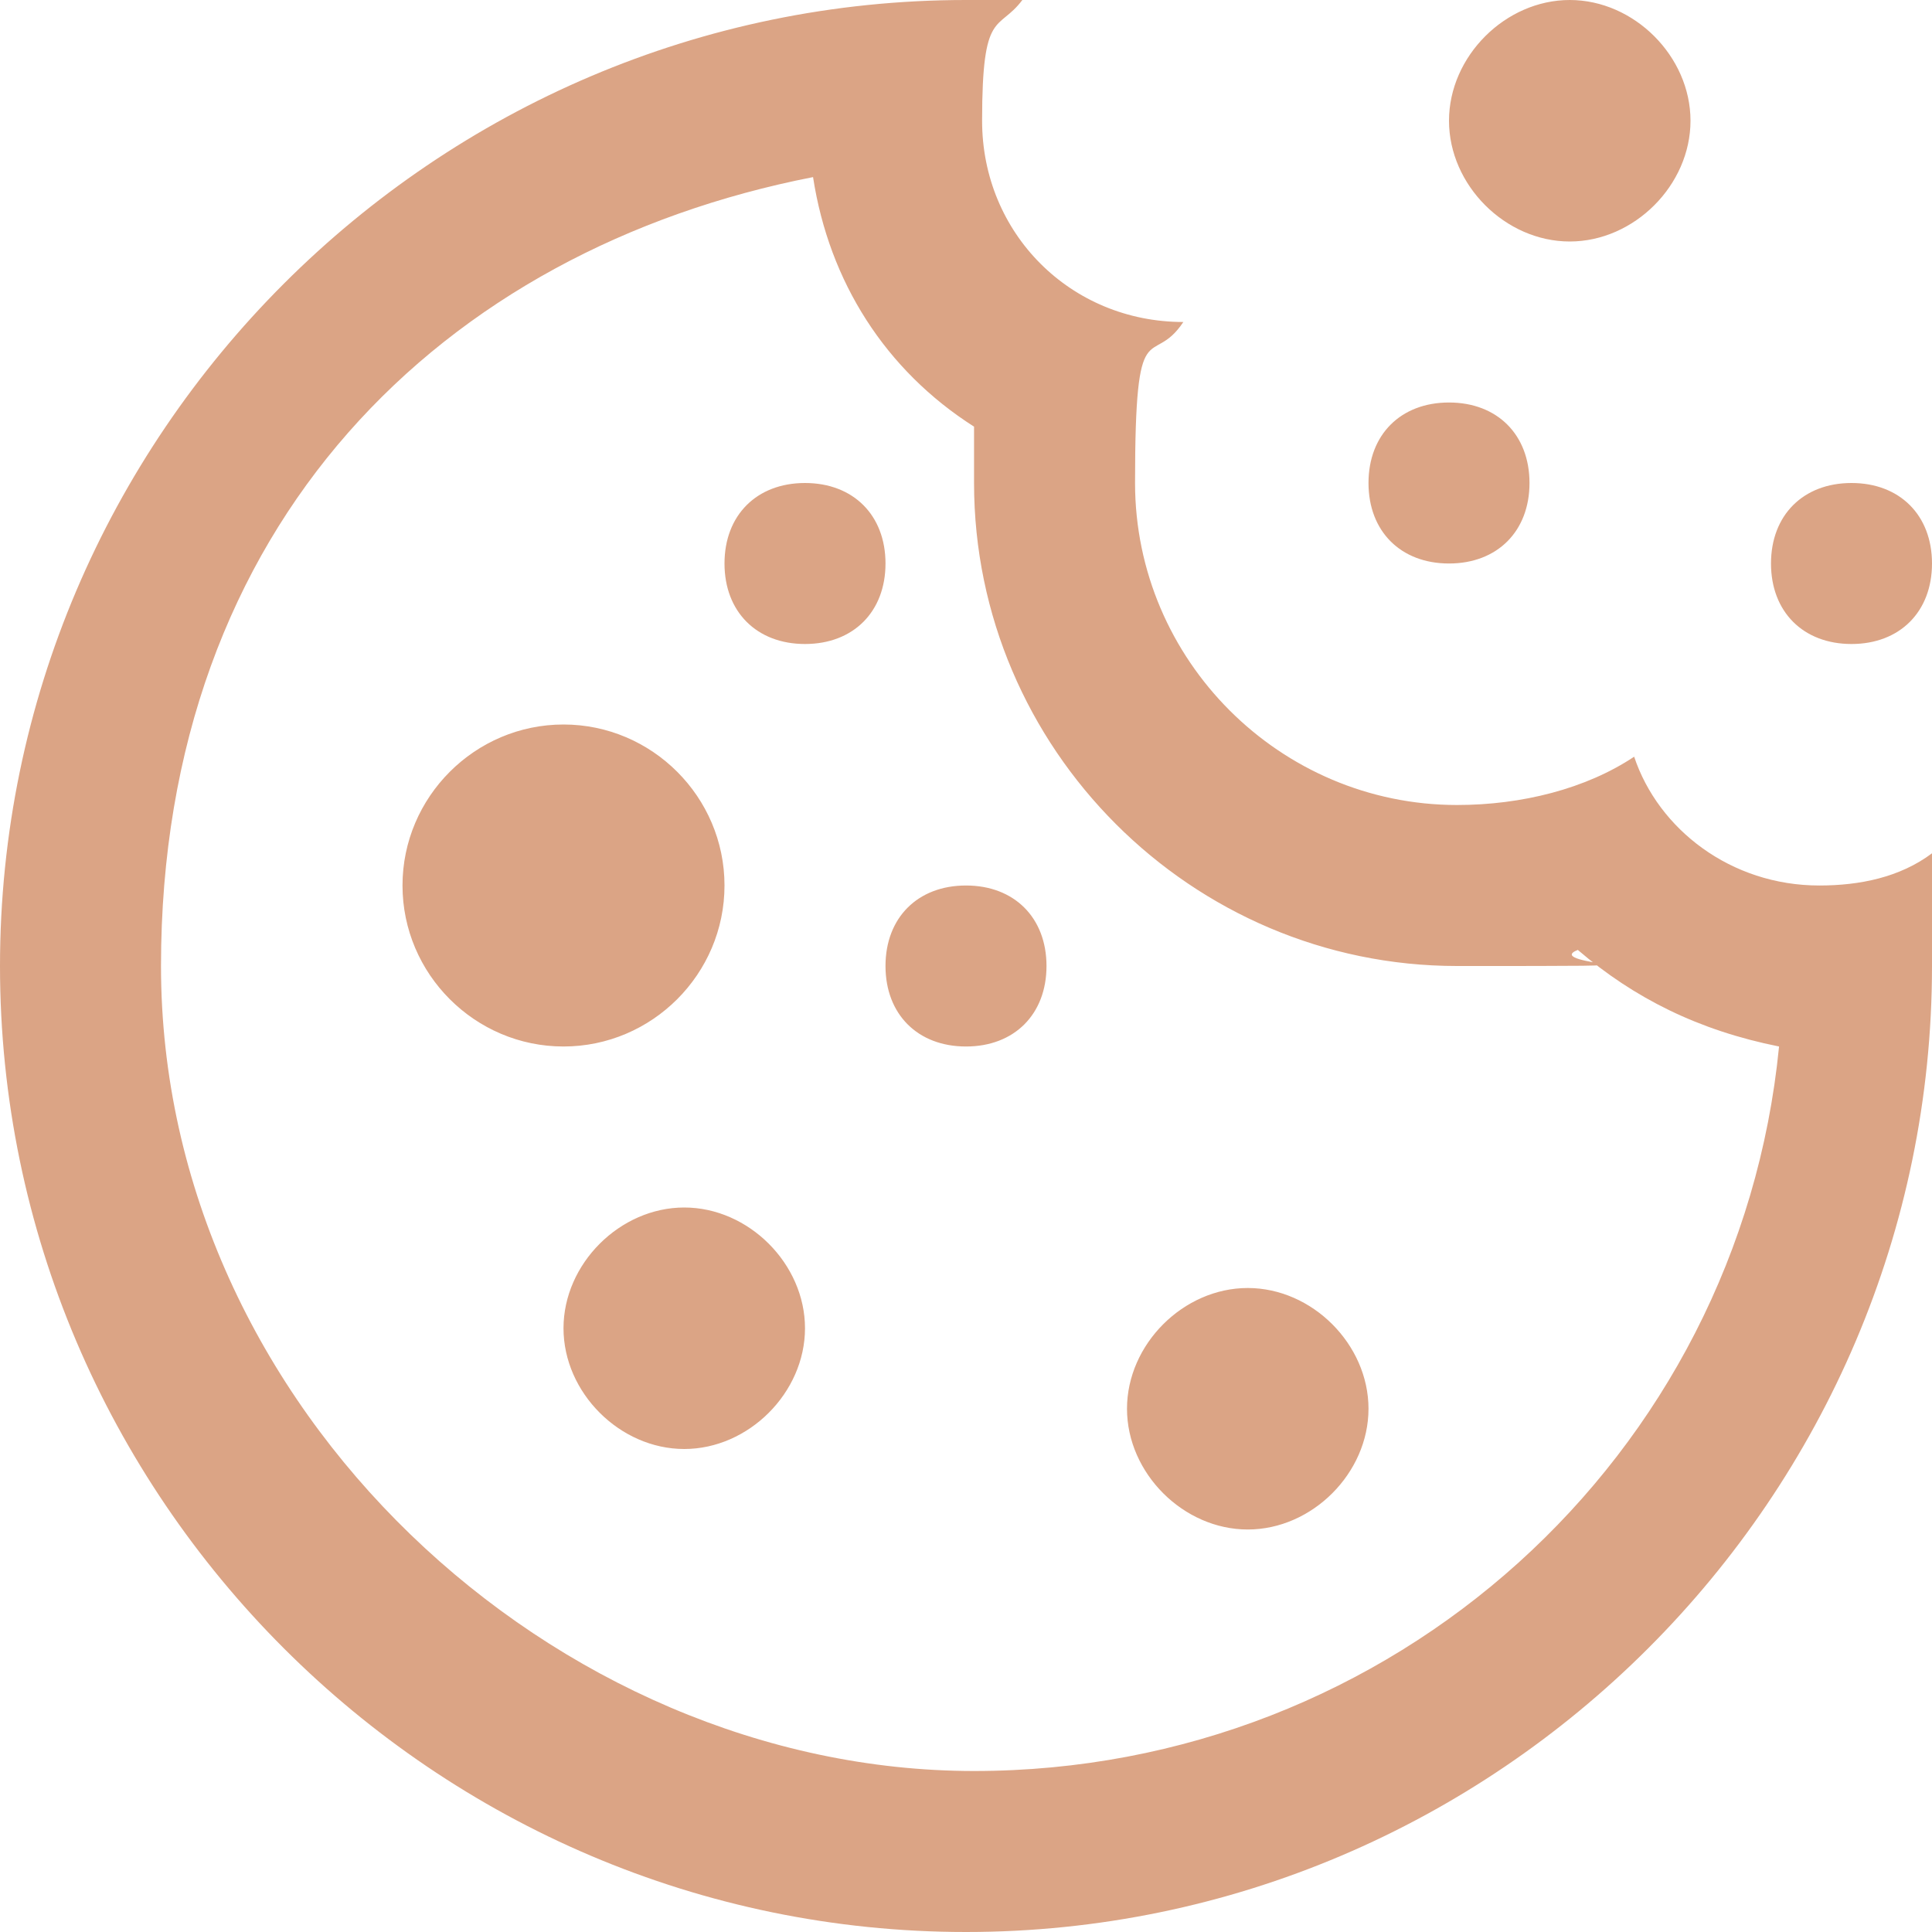
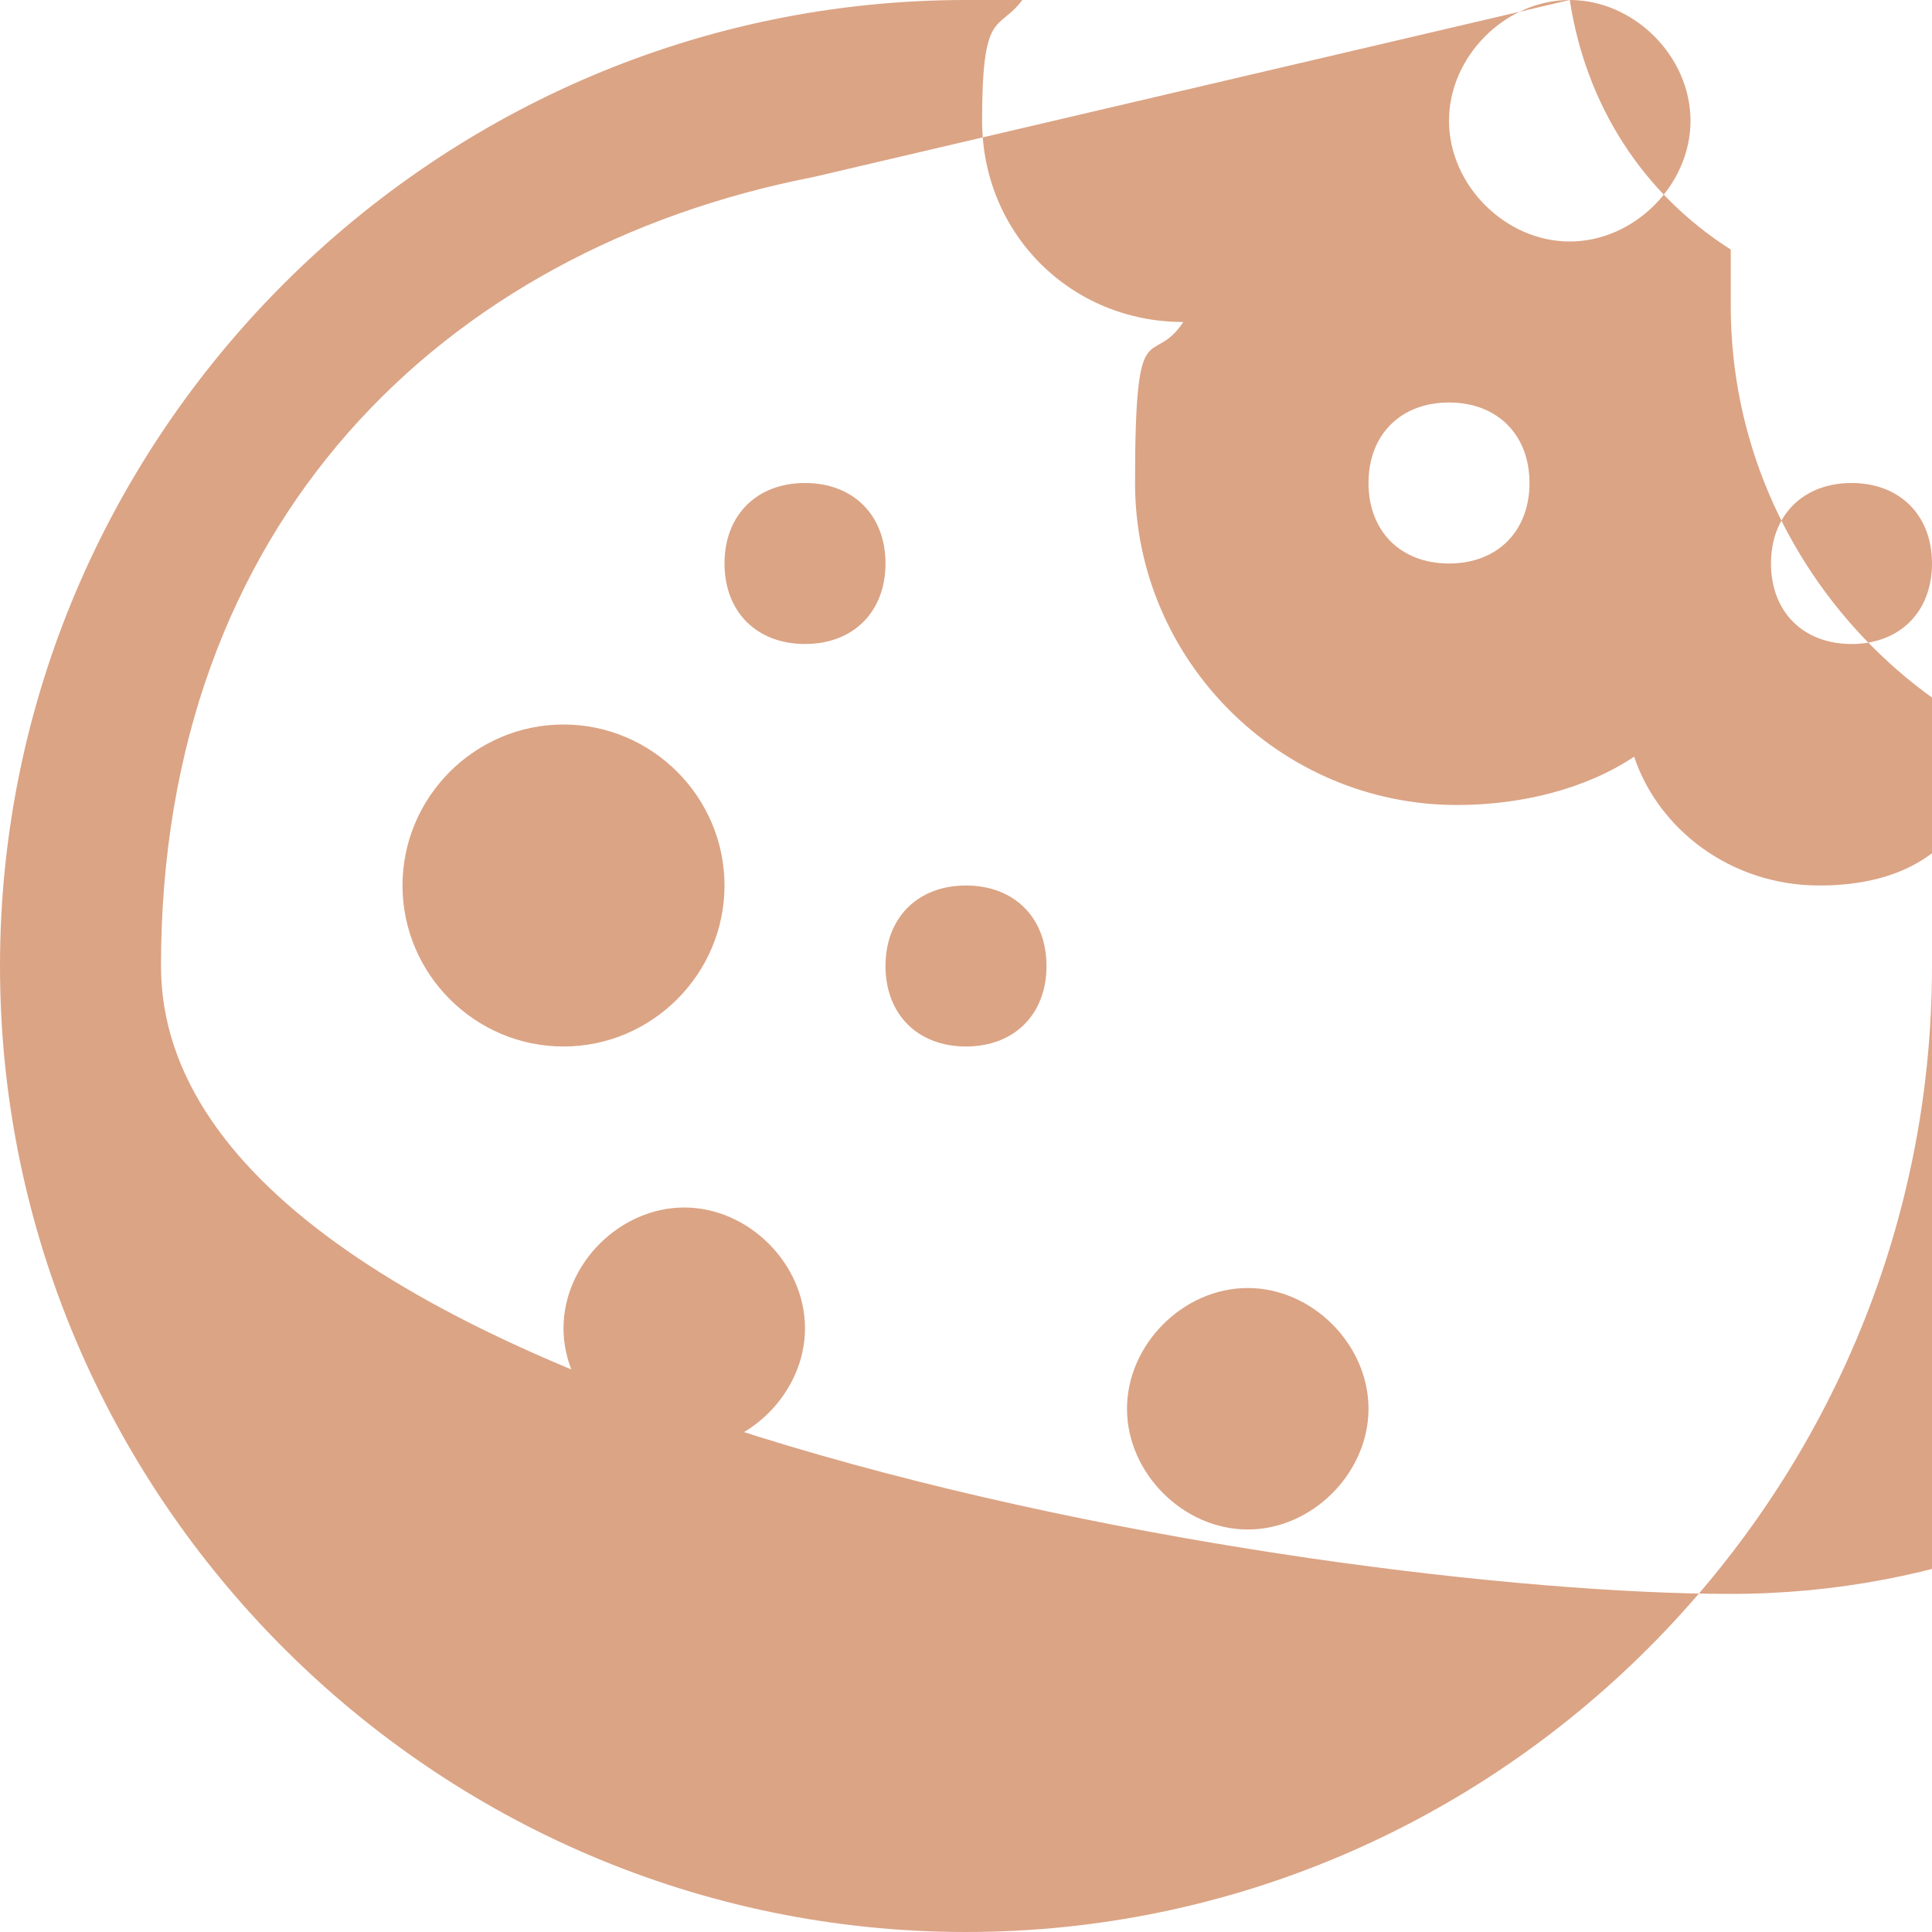
<svg xmlns="http://www.w3.org/2000/svg" id="Layer_1" version="1.1" viewBox="0 0 24 24">
  <defs>
    <style>
      .st0 {
        fill: #dba485;
      }
    </style>
  </defs>
-   <path class="st0" d="M12,0C5.4,0,0,5.4,0,12s5.4,12,12,12,12-5.4,12-12,0-1,0-1.4c-.4.3-.9.4-1.4.4-1.1,0-2-.7-2.3-1.6-.6.4-1.4.6-2.2.6-2.2,0-4-1.8-4-4s.2-1.4.6-2c0,0,0,0,0,0-1.4,0-2.5-1.1-2.5-2.5s.2-1.1.5-1.5c-.2,0-.3,0-.5,0ZM19.5,0c-.8,0-1.5.7-1.5,1.5s.7,1.5,1.5,1.5,1.5-.7,1.5-1.5-.7-1.5-1.5-1.5ZM10.1,2.2c.2,1.3.9,2.4,2,3.1,0,.2,0,.5,0,.7,0,3.3,2.7,6,6,6s1,0,1.5-.2c.7.6,1.5,1,2.5,1.2-.5,5.1-4.8,9-10,9S2,17.5,2,12,5.5,3.1,10.1,2.2ZM18,5c-.6,0-1,.4-1,1s.4,1,1,1,1-.4,1-1-.4-1-1-1ZM10,6c-.6,0-1,.4-1,1s.4,1,1,1,1-.4,1-1-.4-1-1-1ZM23,6c-.6,0-1,.4-1,1s.4,1,1,1,1-.4,1-1-.4-1-1-1ZM7,9c-1.1,0-2,.9-2,2s.9,2,2,2,2-.9,2-2-.9-2-2-2ZM12,11c-.6,0-1,.4-1,1s.4,1,1,1,1-.4,1-1-.4-1-1-1ZM8.5,15c-.8,0-1.5.7-1.5,1.5s.7,1.5,1.5,1.5,1.5-.7,1.5-1.5-.7-1.5-1.5-1.5ZM15.5,16c-.8,0-1.5.7-1.5,1.5s.7,1.5,1.5,1.5,1.5-.7,1.5-1.5-.7-1.5-1.5-1.5Z" />
+   <path class="st0" d="M12,0C5.4,0,0,5.4,0,12s5.4,12,12,12,12-5.4,12-12,0-1,0-1.4c-.4.3-.9.4-1.4.4-1.1,0-2-.7-2.3-1.6-.6.4-1.4.6-2.2.6-2.2,0-4-1.8-4-4s.2-1.4.6-2c0,0,0,0,0,0-1.4,0-2.5-1.1-2.5-2.5s.2-1.1.5-1.5c-.2,0-.3,0-.5,0ZM19.5,0c-.8,0-1.5.7-1.5,1.5s.7,1.5,1.5,1.5,1.5-.7,1.5-1.5-.7-1.5-1.5-1.5Zc.2,1.3.9,2.4,2,3.1,0,.2,0,.5,0,.7,0,3.3,2.7,6,6,6s1,0,1.5-.2c.7.6,1.5,1,2.5,1.2-.5,5.1-4.8,9-10,9S2,17.5,2,12,5.5,3.1,10.1,2.2ZM18,5c-.6,0-1,.4-1,1s.4,1,1,1,1-.4,1-1-.4-1-1-1ZM10,6c-.6,0-1,.4-1,1s.4,1,1,1,1-.4,1-1-.4-1-1-1ZM23,6c-.6,0-1,.4-1,1s.4,1,1,1,1-.4,1-1-.4-1-1-1ZM7,9c-1.1,0-2,.9-2,2s.9,2,2,2,2-.9,2-2-.9-2-2-2ZM12,11c-.6,0-1,.4-1,1s.4,1,1,1,1-.4,1-1-.4-1-1-1ZM8.5,15c-.8,0-1.5.7-1.5,1.5s.7,1.5,1.5,1.5,1.5-.7,1.5-1.5-.7-1.5-1.5-1.5ZM15.5,16c-.8,0-1.5.7-1.5,1.5s.7,1.5,1.5,1.5,1.5-.7,1.5-1.5-.7-1.5-1.5-1.5Z" />
</svg>